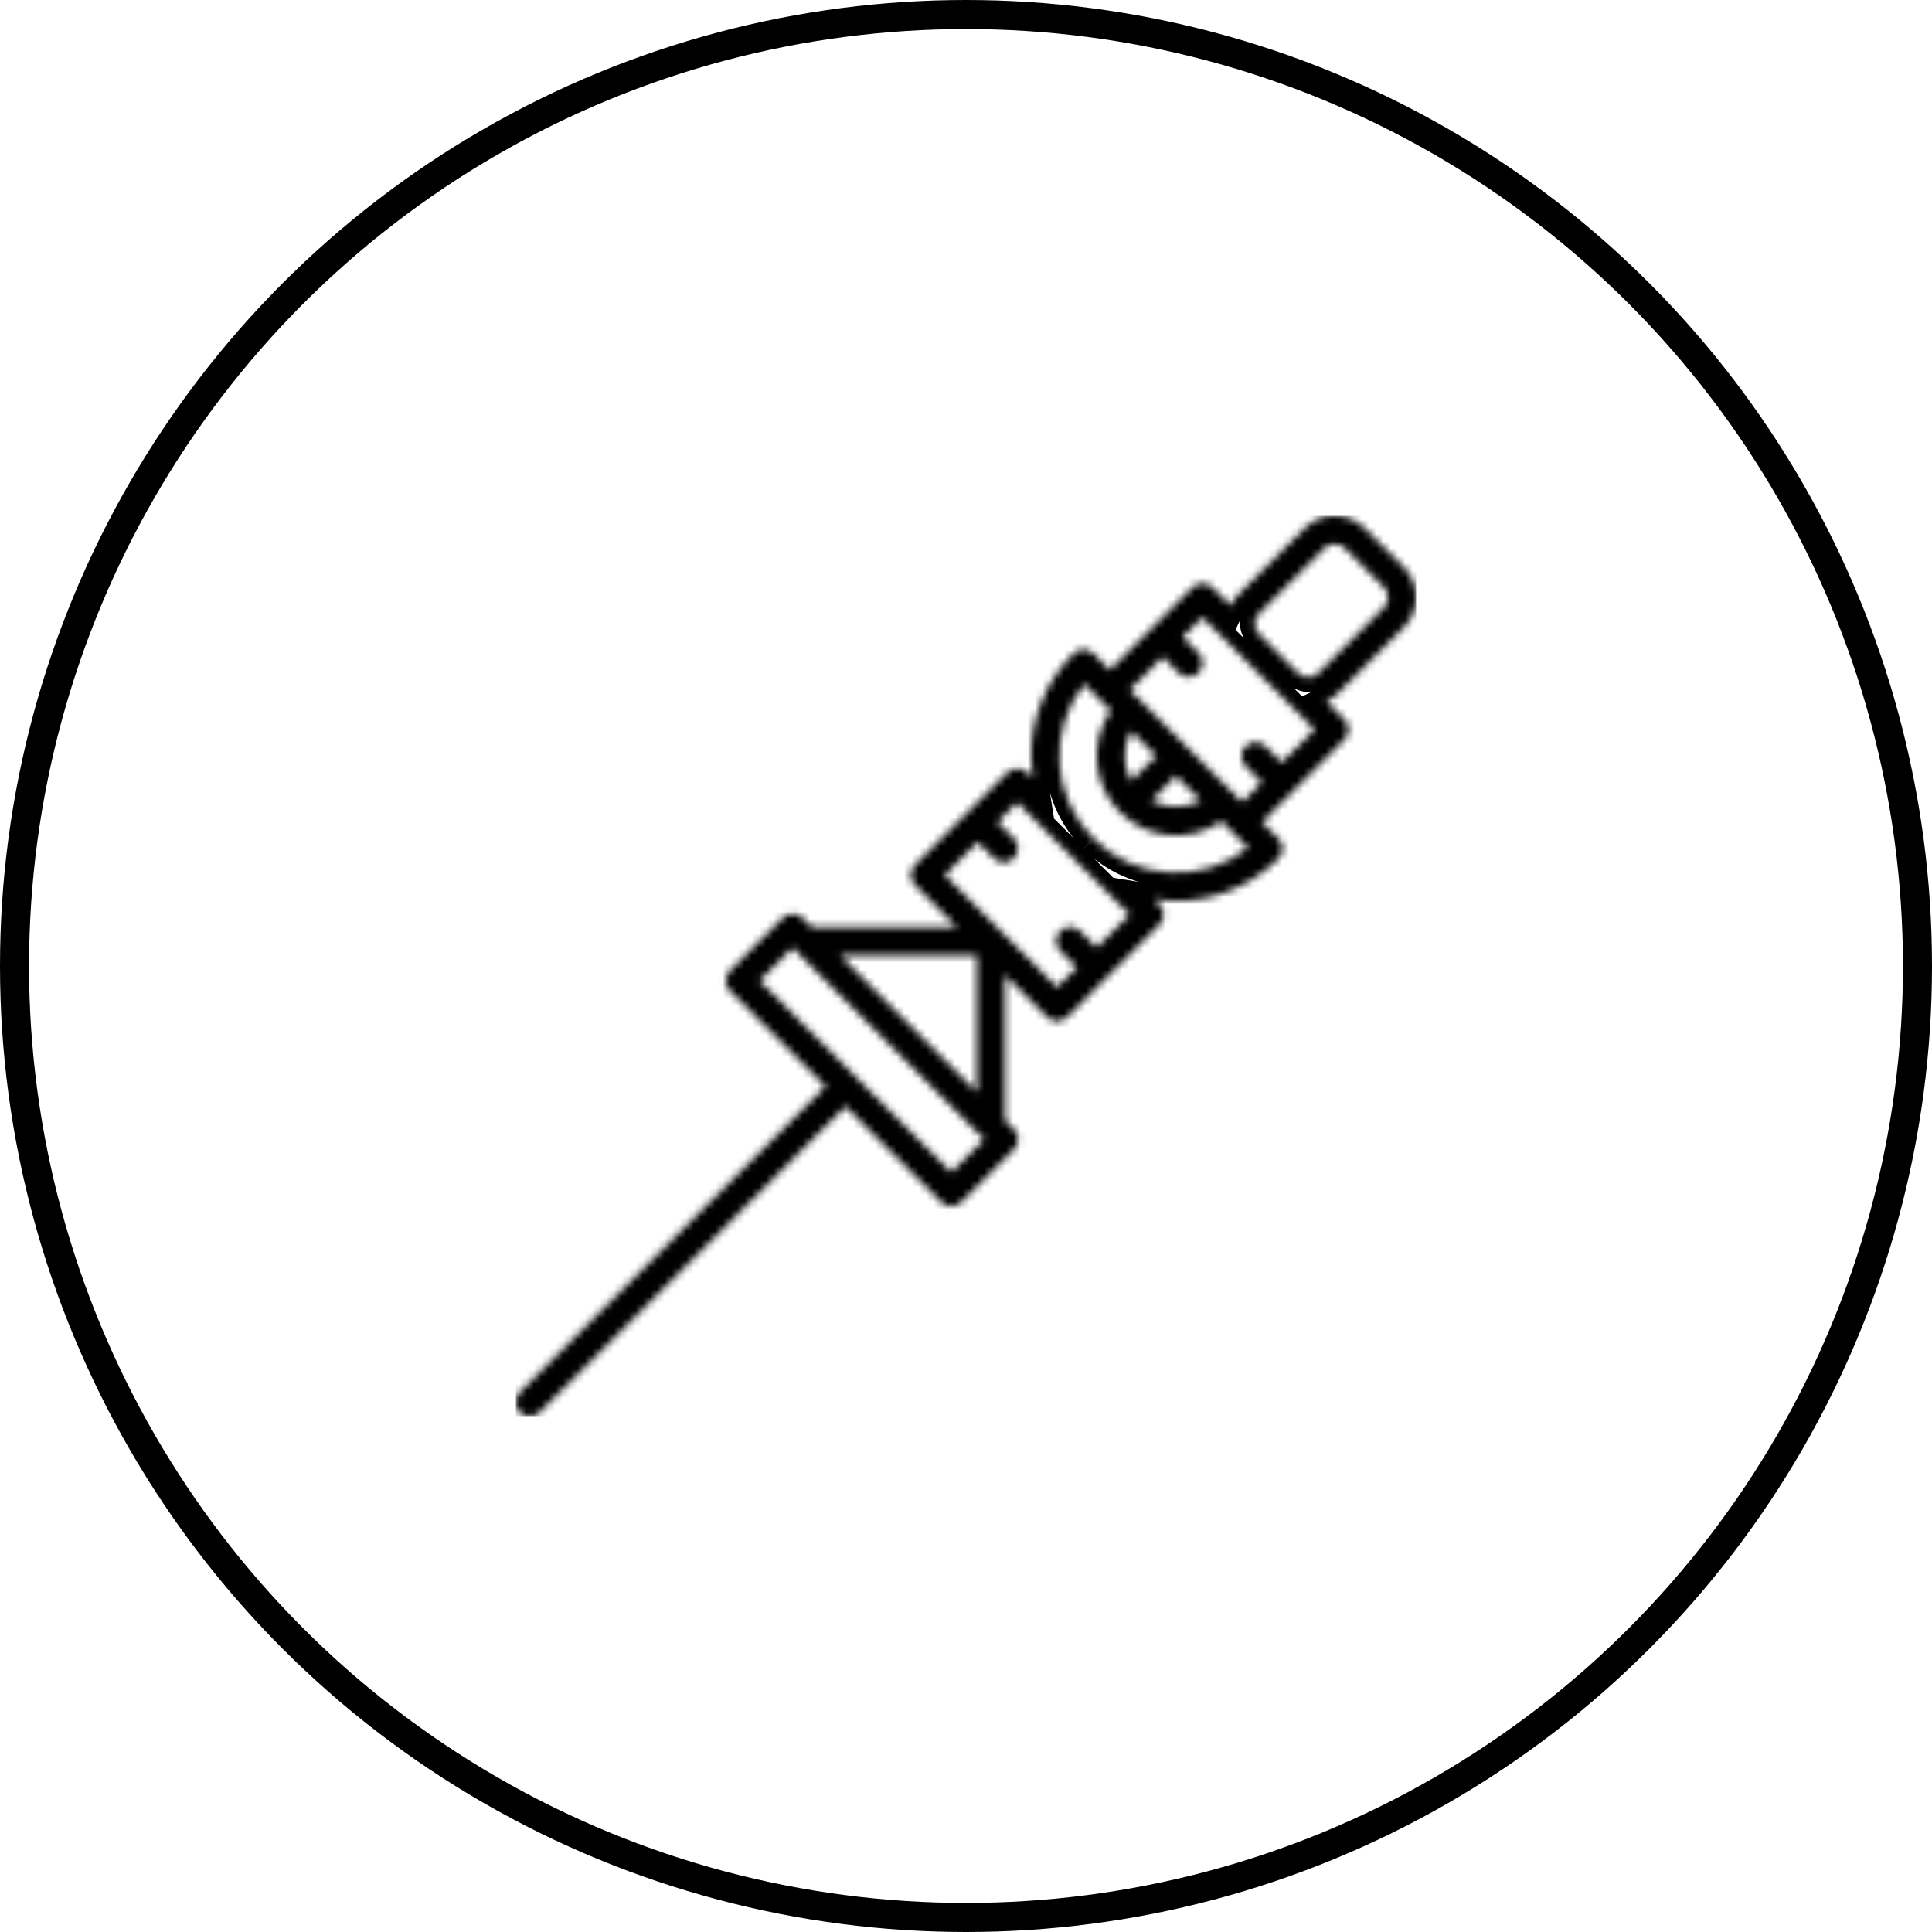
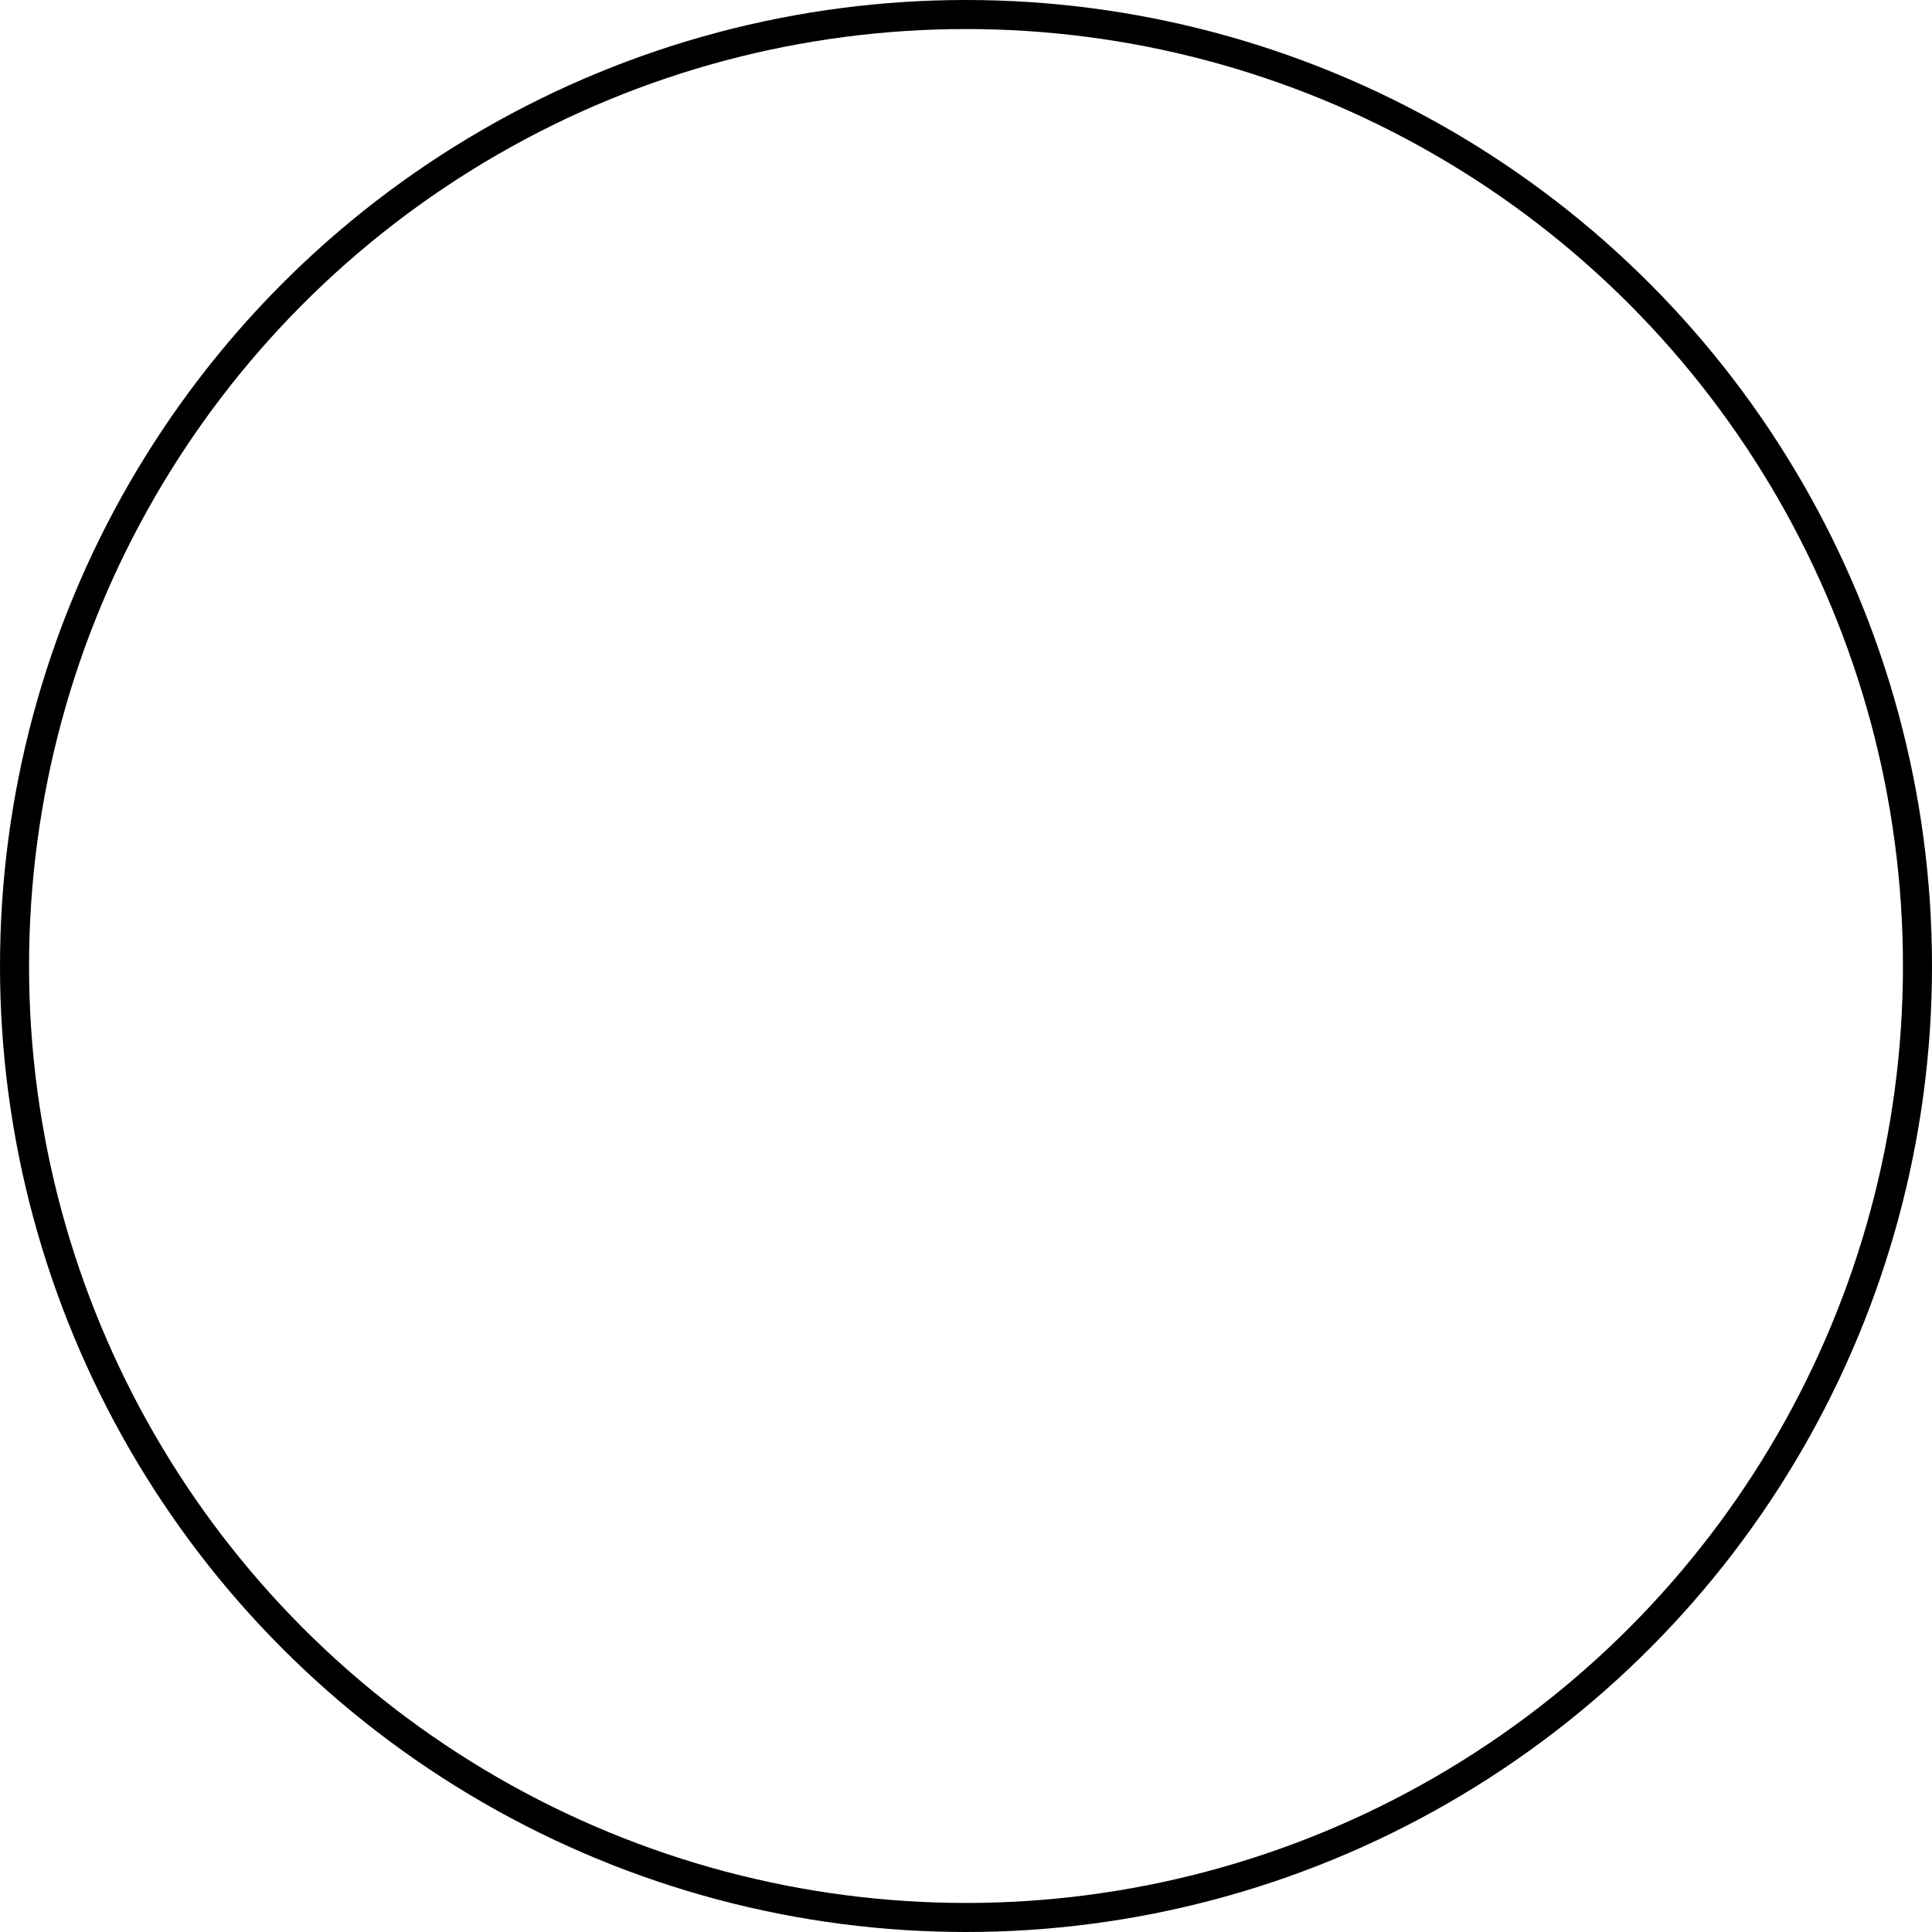
<svg xmlns="http://www.w3.org/2000/svg" width="266" height="266" viewBox="0 0 266 266" fill="none">
  <circle cx="133" cy="133" r="131" stroke="black" stroke-width="4" />
  <g clip-path="url(#clip0_92_5)">
    <mask id="path-2-inside-1_92_5" fill="white">
-       <path d="M193.303 86.357C194.392 85.267 195.004 83.788 195.004 82.247C195.004 80.706 194.392 79.228 193.303 78.138L187.862 72.695C186.771 71.609 185.293 70.998 183.753 70.998C182.212 70.998 180.735 71.609 179.643 72.695L170.564 81.776C170.1 82.248 169.721 82.796 169.442 83.396L166.924 80.877C166.56 80.514 166.068 80.31 165.554 80.31C165.04 80.31 164.547 80.514 164.184 80.877L152.811 92.247L150.542 89.987C150.179 89.624 149.686 89.42 149.172 89.42C148.658 89.42 148.166 89.624 147.802 89.987C145.943 91.836 144.469 94.035 143.466 96.457C142.462 98.879 141.949 101.477 141.957 104.098C141.964 105.116 142.049 106.131 142.209 107.136L141.434 106.361C141.064 106.011 140.573 105.816 140.064 105.816C139.555 105.816 139.064 106.011 138.694 106.361L125.955 119.102C125.592 119.466 125.388 119.958 125.388 120.472C125.388 120.986 125.592 121.479 125.955 121.842L131.748 127.635H111.753L110.5 126.383C110.136 126.02 109.644 125.816 109.13 125.816C108.616 125.816 108.123 126.02 107.76 126.383L100.479 133.659C100.116 134.022 99.912 134.515 99.912 135.029C99.912 135.542 100.116 136.035 100.479 136.398L113.669 149.589L71.568 191.693C71.382 191.871 71.235 192.085 71.133 192.322C71.032 192.558 70.978 192.812 70.976 193.069C70.974 193.327 71.023 193.582 71.12 193.82C71.218 194.058 71.362 194.274 71.544 194.456C71.725 194.638 71.942 194.782 72.18 194.88C72.418 194.977 72.673 195.026 72.93 195.024C73.188 195.022 73.442 194.968 73.678 194.867C73.915 194.765 74.129 194.617 74.307 194.432L116.411 152.33L129.602 165.521C129.965 165.884 130.458 166.088 130.971 166.088C131.485 166.088 131.978 165.884 132.341 165.521L139.62 158.24C139.984 157.876 140.188 157.384 140.188 156.87C140.188 156.356 139.984 155.864 139.62 155.5L138.369 154.249V134.248L144.162 140.039C144.525 140.402 145.018 140.606 145.532 140.606C146.045 140.606 146.538 140.402 146.901 140.039L152.359 134.579L159.639 127.3C160.002 126.937 160.206 126.444 160.206 125.93C160.206 125.416 160.002 124.924 159.639 124.56L158.864 123.785C161.961 124.287 165.134 124.043 168.119 123.072C171.103 122.101 173.813 120.432 176.022 118.203C176.385 117.84 176.589 117.347 176.589 116.833C176.589 116.32 176.385 115.827 176.022 115.464L173.751 113.193L185.119 101.818C185.482 101.455 185.686 100.962 185.686 100.448C185.686 99.934 185.482 99.442 185.119 99.078L182.6 96.559C183.201 96.284 183.75 95.906 184.224 95.444L193.303 86.357ZM130.971 161.412L104.588 135.029L109.13 130.481L135.519 156.87L130.971 161.412ZM134.494 131.506V150.372L115.628 131.506H134.494ZM161.828 106.743L165.315 110.23C164.266 110.777 163.1 111.062 161.916 111.062C160.733 111.062 159.567 110.777 158.517 110.23L161.499 107.249C161.635 107.099 161.746 106.928 161.828 106.743ZM158.755 104.505L155.756 107.504C155.158 106.465 154.843 105.287 154.843 104.088C154.843 102.889 155.158 101.71 155.756 100.671L159.257 104.172C159.073 104.255 158.903 104.368 158.755 104.505ZM155.533 125.928L150.992 130.47L148.721 128.199C148.542 128.014 148.328 127.866 148.092 127.765C147.855 127.663 147.601 127.61 147.344 127.607C147.087 127.605 146.832 127.654 146.593 127.752C146.355 127.849 146.139 127.993 145.957 128.175C145.775 128.357 145.631 128.573 145.534 128.811C145.436 129.049 145.387 129.304 145.39 129.562C145.392 129.819 145.445 130.073 145.547 130.31C145.648 130.546 145.796 130.76 145.981 130.938L148.252 133.209L145.539 135.922L137.805 128.203L130.078 120.476L134.618 115.936L136.875 118.198C137.24 118.55 137.73 118.746 138.238 118.741C138.746 118.737 139.232 118.533 139.591 118.174C139.95 117.815 140.154 117.329 140.158 116.821C140.163 116.313 139.967 115.823 139.615 115.458L137.346 113.187L140.058 110.475L147.785 118.201L155.533 125.928ZM150.546 115.466V115.456C147.769 112.677 146.106 108.978 145.869 105.056C145.633 101.135 146.84 97.263 149.263 94.171L152.931 97.84C151.469 99.949 150.795 102.504 151.024 105.059C151.254 107.614 152.374 110.008 154.188 111.822C156.002 113.636 158.395 114.756 160.951 114.985C163.506 115.215 166.061 114.54 168.169 113.079L171.839 116.748C168.744 119.168 164.871 120.374 160.949 120.137C157.028 119.9 153.328 118.238 150.546 115.464V115.466ZM176.474 104.99L174.203 102.721C173.837 102.368 173.348 102.173 172.84 102.177C172.332 102.181 171.846 102.385 171.487 102.744C171.128 103.104 170.924 103.59 170.919 104.098C170.915 104.606 171.11 105.095 171.463 105.46L173.732 107.729L171.019 110.442L163.44 102.862L155.552 94.986L160.092 90.447L162.363 92.717C162.732 93.044 163.212 93.219 163.704 93.204C164.197 93.19 164.666 92.988 165.015 92.64C165.365 92.292 165.568 91.824 165.584 91.331C165.6 90.838 165.428 90.358 165.102 89.987L162.837 87.707L165.56 84.995L173.29 92.725L176.003 95.438L181.013 100.45L176.474 104.99ZM173.3 84.518L182.383 75.437C182.746 75.074 183.239 74.87 183.753 74.87C184.266 74.87 184.759 75.074 185.123 75.437L190.563 80.881C190.926 81.245 191.13 81.737 191.13 82.251C191.13 82.765 190.926 83.257 190.563 83.621L181.482 92.7C181.119 93.063 180.626 93.267 180.112 93.267C179.598 93.267 179.106 93.063 178.742 92.7L173.3 87.256C172.937 86.892 172.734 86.4 172.734 85.887C172.734 85.374 172.937 84.881 173.3 84.518Z" />
-     </mask>
-     <path d="M193.303 86.357C194.392 85.267 195.004 83.788 195.004 82.247C195.004 80.706 194.392 79.228 193.303 78.138L187.862 72.695C186.771 71.609 185.293 70.998 183.753 70.998C182.212 70.998 180.735 71.609 179.643 72.695L170.564 81.776C170.1 82.248 169.721 82.796 169.442 83.396L166.924 80.877C166.56 80.514 166.068 80.31 165.554 80.31C165.04 80.31 164.547 80.514 164.184 80.877L152.811 92.247L150.542 89.987C150.179 89.624 149.686 89.42 149.172 89.42C148.658 89.42 148.166 89.624 147.802 89.987C145.943 91.836 144.469 94.035 143.466 96.457C142.462 98.879 141.949 101.477 141.957 104.098C141.964 105.116 142.049 106.131 142.209 107.136L141.434 106.361C141.064 106.011 140.573 105.816 140.064 105.816C139.555 105.816 139.064 106.011 138.694 106.361L125.955 119.102C125.592 119.466 125.388 119.958 125.388 120.472C125.388 120.986 125.592 121.479 125.955 121.842L131.748 127.635H111.753L110.5 126.383C110.136 126.02 109.644 125.816 109.13 125.816C108.616 125.816 108.123 126.02 107.76 126.383L100.479 133.659C100.116 134.022 99.912 134.515 99.912 135.029C99.912 135.542 100.116 136.035 100.479 136.398L113.669 149.589L71.568 191.693C71.382 191.871 71.235 192.085 71.133 192.322C71.032 192.558 70.978 192.812 70.976 193.069C70.974 193.327 71.023 193.582 71.12 193.82C71.218 194.058 71.362 194.274 71.544 194.456C71.725 194.638 71.942 194.782 72.18 194.88C72.418 194.977 72.673 195.026 72.93 195.024C73.188 195.022 73.442 194.968 73.678 194.867C73.915 194.765 74.129 194.617 74.307 194.432L116.411 152.33L129.602 165.521C129.965 165.884 130.458 166.088 130.971 166.088C131.485 166.088 131.978 165.884 132.341 165.521L139.62 158.24C139.984 157.876 140.188 157.384 140.188 156.87C140.188 156.356 139.984 155.864 139.62 155.5L138.369 154.249V134.248L144.162 140.039C144.525 140.402 145.018 140.606 145.532 140.606C146.045 140.606 146.538 140.402 146.901 140.039L152.359 134.579L159.639 127.3C160.002 126.937 160.206 126.444 160.206 125.93C160.206 125.416 160.002 124.924 159.639 124.56L158.864 123.785C161.961 124.287 165.134 124.043 168.119 123.072C171.103 122.101 173.813 120.432 176.022 118.203C176.385 117.84 176.589 117.347 176.589 116.833C176.589 116.32 176.385 115.827 176.022 115.464L173.751 113.193L185.119 101.818C185.482 101.455 185.686 100.962 185.686 100.448C185.686 99.934 185.482 99.442 185.119 99.078L182.6 96.559C183.201 96.284 183.75 95.906 184.224 95.444L193.303 86.357ZM130.971 161.412L104.588 135.029L109.13 130.481L135.519 156.87L130.971 161.412ZM134.494 131.506V150.372L115.628 131.506H134.494ZM161.828 106.743L165.315 110.23C164.266 110.777 163.1 111.062 161.916 111.062C160.733 111.062 159.567 110.777 158.517 110.23L161.499 107.249C161.635 107.099 161.746 106.928 161.828 106.743ZM158.755 104.505L155.756 107.504C155.158 106.465 154.843 105.287 154.843 104.088C154.843 102.889 155.158 101.71 155.756 100.671L159.257 104.172C159.073 104.255 158.903 104.368 158.755 104.505ZM155.533 125.928L150.992 130.47L148.721 128.199C148.542 128.014 148.328 127.866 148.092 127.765C147.855 127.663 147.601 127.61 147.344 127.607C147.087 127.605 146.832 127.654 146.593 127.752C146.355 127.849 146.139 127.993 145.957 128.175C145.775 128.357 145.631 128.573 145.534 128.811C145.436 129.049 145.387 129.304 145.39 129.562C145.392 129.819 145.445 130.073 145.547 130.31C145.648 130.546 145.796 130.76 145.981 130.938L148.252 133.209L145.539 135.922L137.805 128.203L130.078 120.476L134.618 115.936L136.875 118.198C137.24 118.55 137.73 118.746 138.238 118.741C138.746 118.737 139.232 118.533 139.591 118.174C139.95 117.815 140.154 117.329 140.158 116.821C140.163 116.313 139.967 115.823 139.615 115.458L137.346 113.187L140.058 110.475L147.785 118.201L155.533 125.928ZM150.546 115.466V115.456C147.769 112.677 146.106 108.978 145.869 105.056C145.633 101.135 146.84 97.263 149.263 94.171L152.931 97.84C151.469 99.949 150.795 102.504 151.024 105.059C151.254 107.614 152.374 110.008 154.188 111.822C156.002 113.636 158.395 114.756 160.951 114.985C163.506 115.215 166.061 114.54 168.169 113.079L171.839 116.748C168.744 119.168 164.871 120.374 160.949 120.137C157.028 119.9 153.328 118.238 150.546 115.464V115.466ZM176.474 104.99L174.203 102.721C173.837 102.368 173.348 102.173 172.84 102.177C172.332 102.181 171.846 102.385 171.487 102.744C171.128 103.104 170.924 103.59 170.919 104.098C170.915 104.606 171.11 105.095 171.463 105.46L173.732 107.729L171.019 110.442L163.44 102.862L155.552 94.986L160.092 90.447L162.363 92.717C162.732 93.044 163.212 93.219 163.704 93.204C164.197 93.19 164.666 92.988 165.015 92.64C165.365 92.292 165.568 91.824 165.584 91.331C165.6 90.838 165.428 90.358 165.102 89.987L162.837 87.707L165.56 84.995L173.29 92.725L176.003 95.438L181.013 100.45L176.474 104.99ZM173.3 84.518L182.383 75.437C182.746 75.074 183.239 74.87 183.753 74.87C184.266 74.87 184.759 75.074 185.123 75.437L190.563 80.881C190.926 81.245 191.13 81.737 191.13 82.251C191.13 82.765 190.926 83.257 190.563 83.621L181.482 92.7C181.119 93.063 180.626 93.267 180.112 93.267C179.598 93.267 179.106 93.063 178.742 92.7L173.3 87.256C172.937 86.892 172.734 86.4 172.734 85.887C172.734 85.374 172.937 84.881 173.3 84.518Z" stroke="black" stroke-width="4" mask="url(#path-2-inside-1_92_5)" />
+       </mask>
  </g>
  <defs>
    <clipPath id="clip0_92_5">
-       <rect width="124" height="124" fill="white" transform="translate(71 71)" />
-     </clipPath>
+       </clipPath>
  </defs>
</svg>